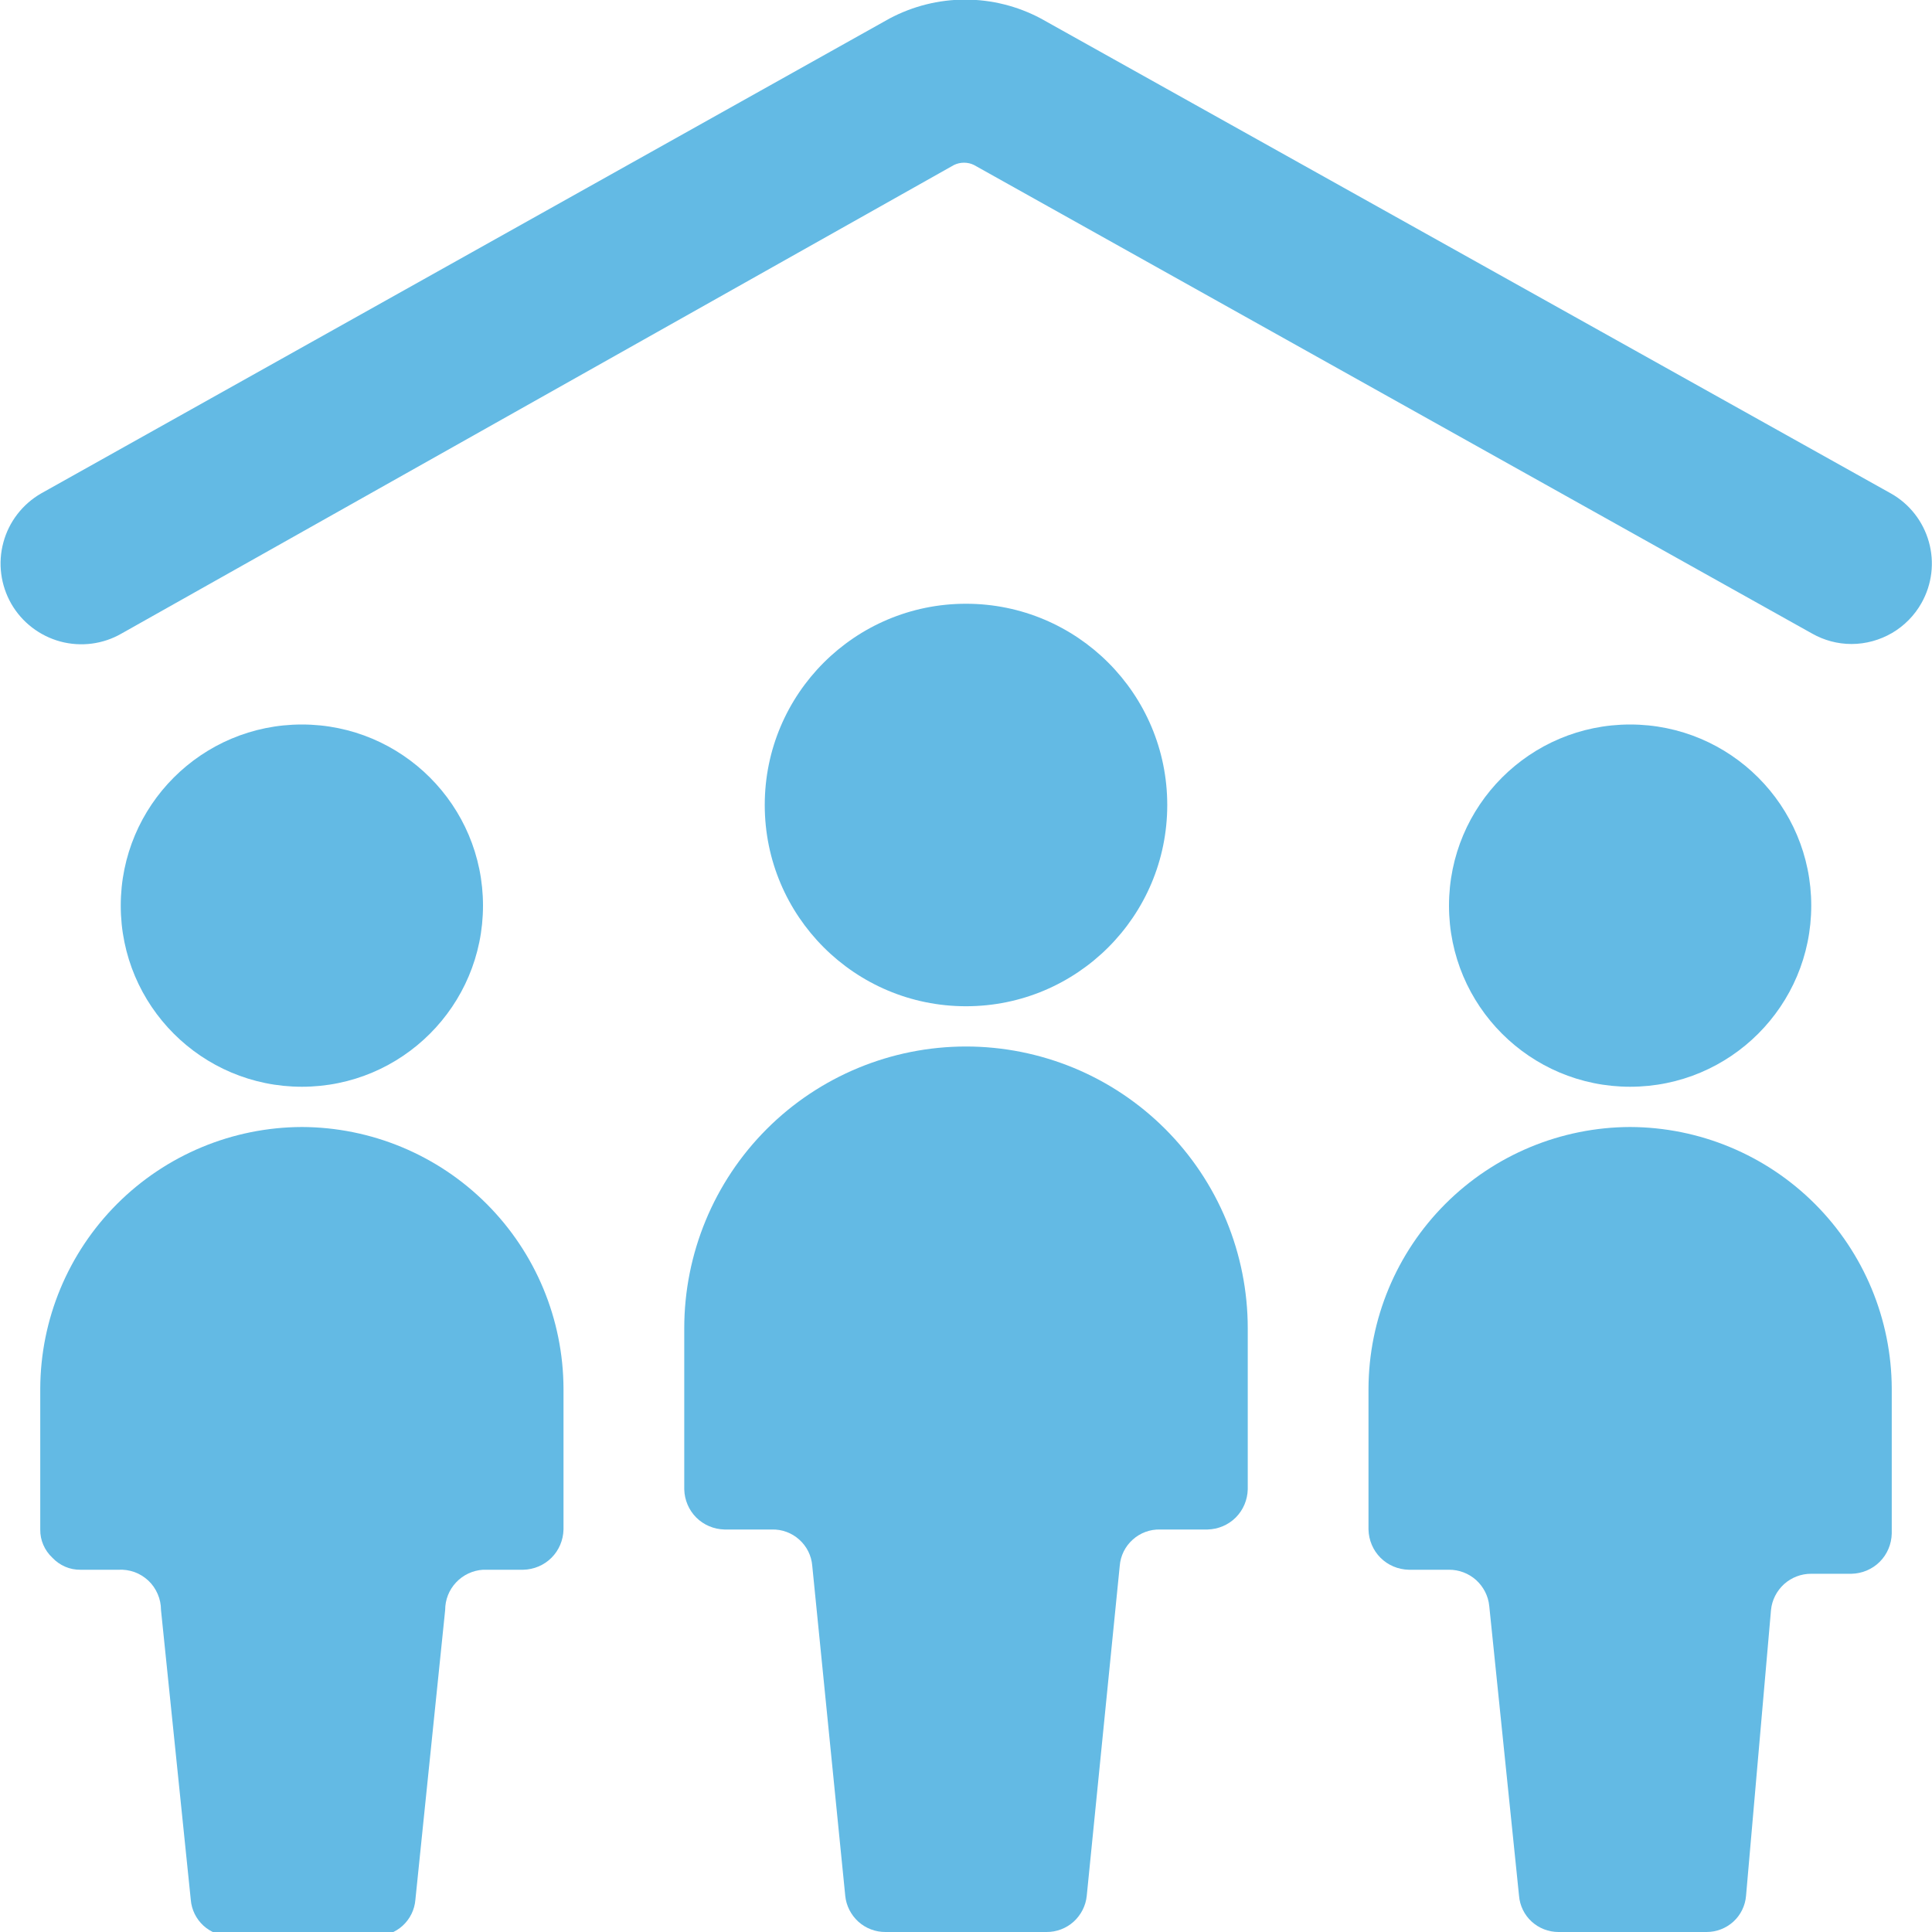
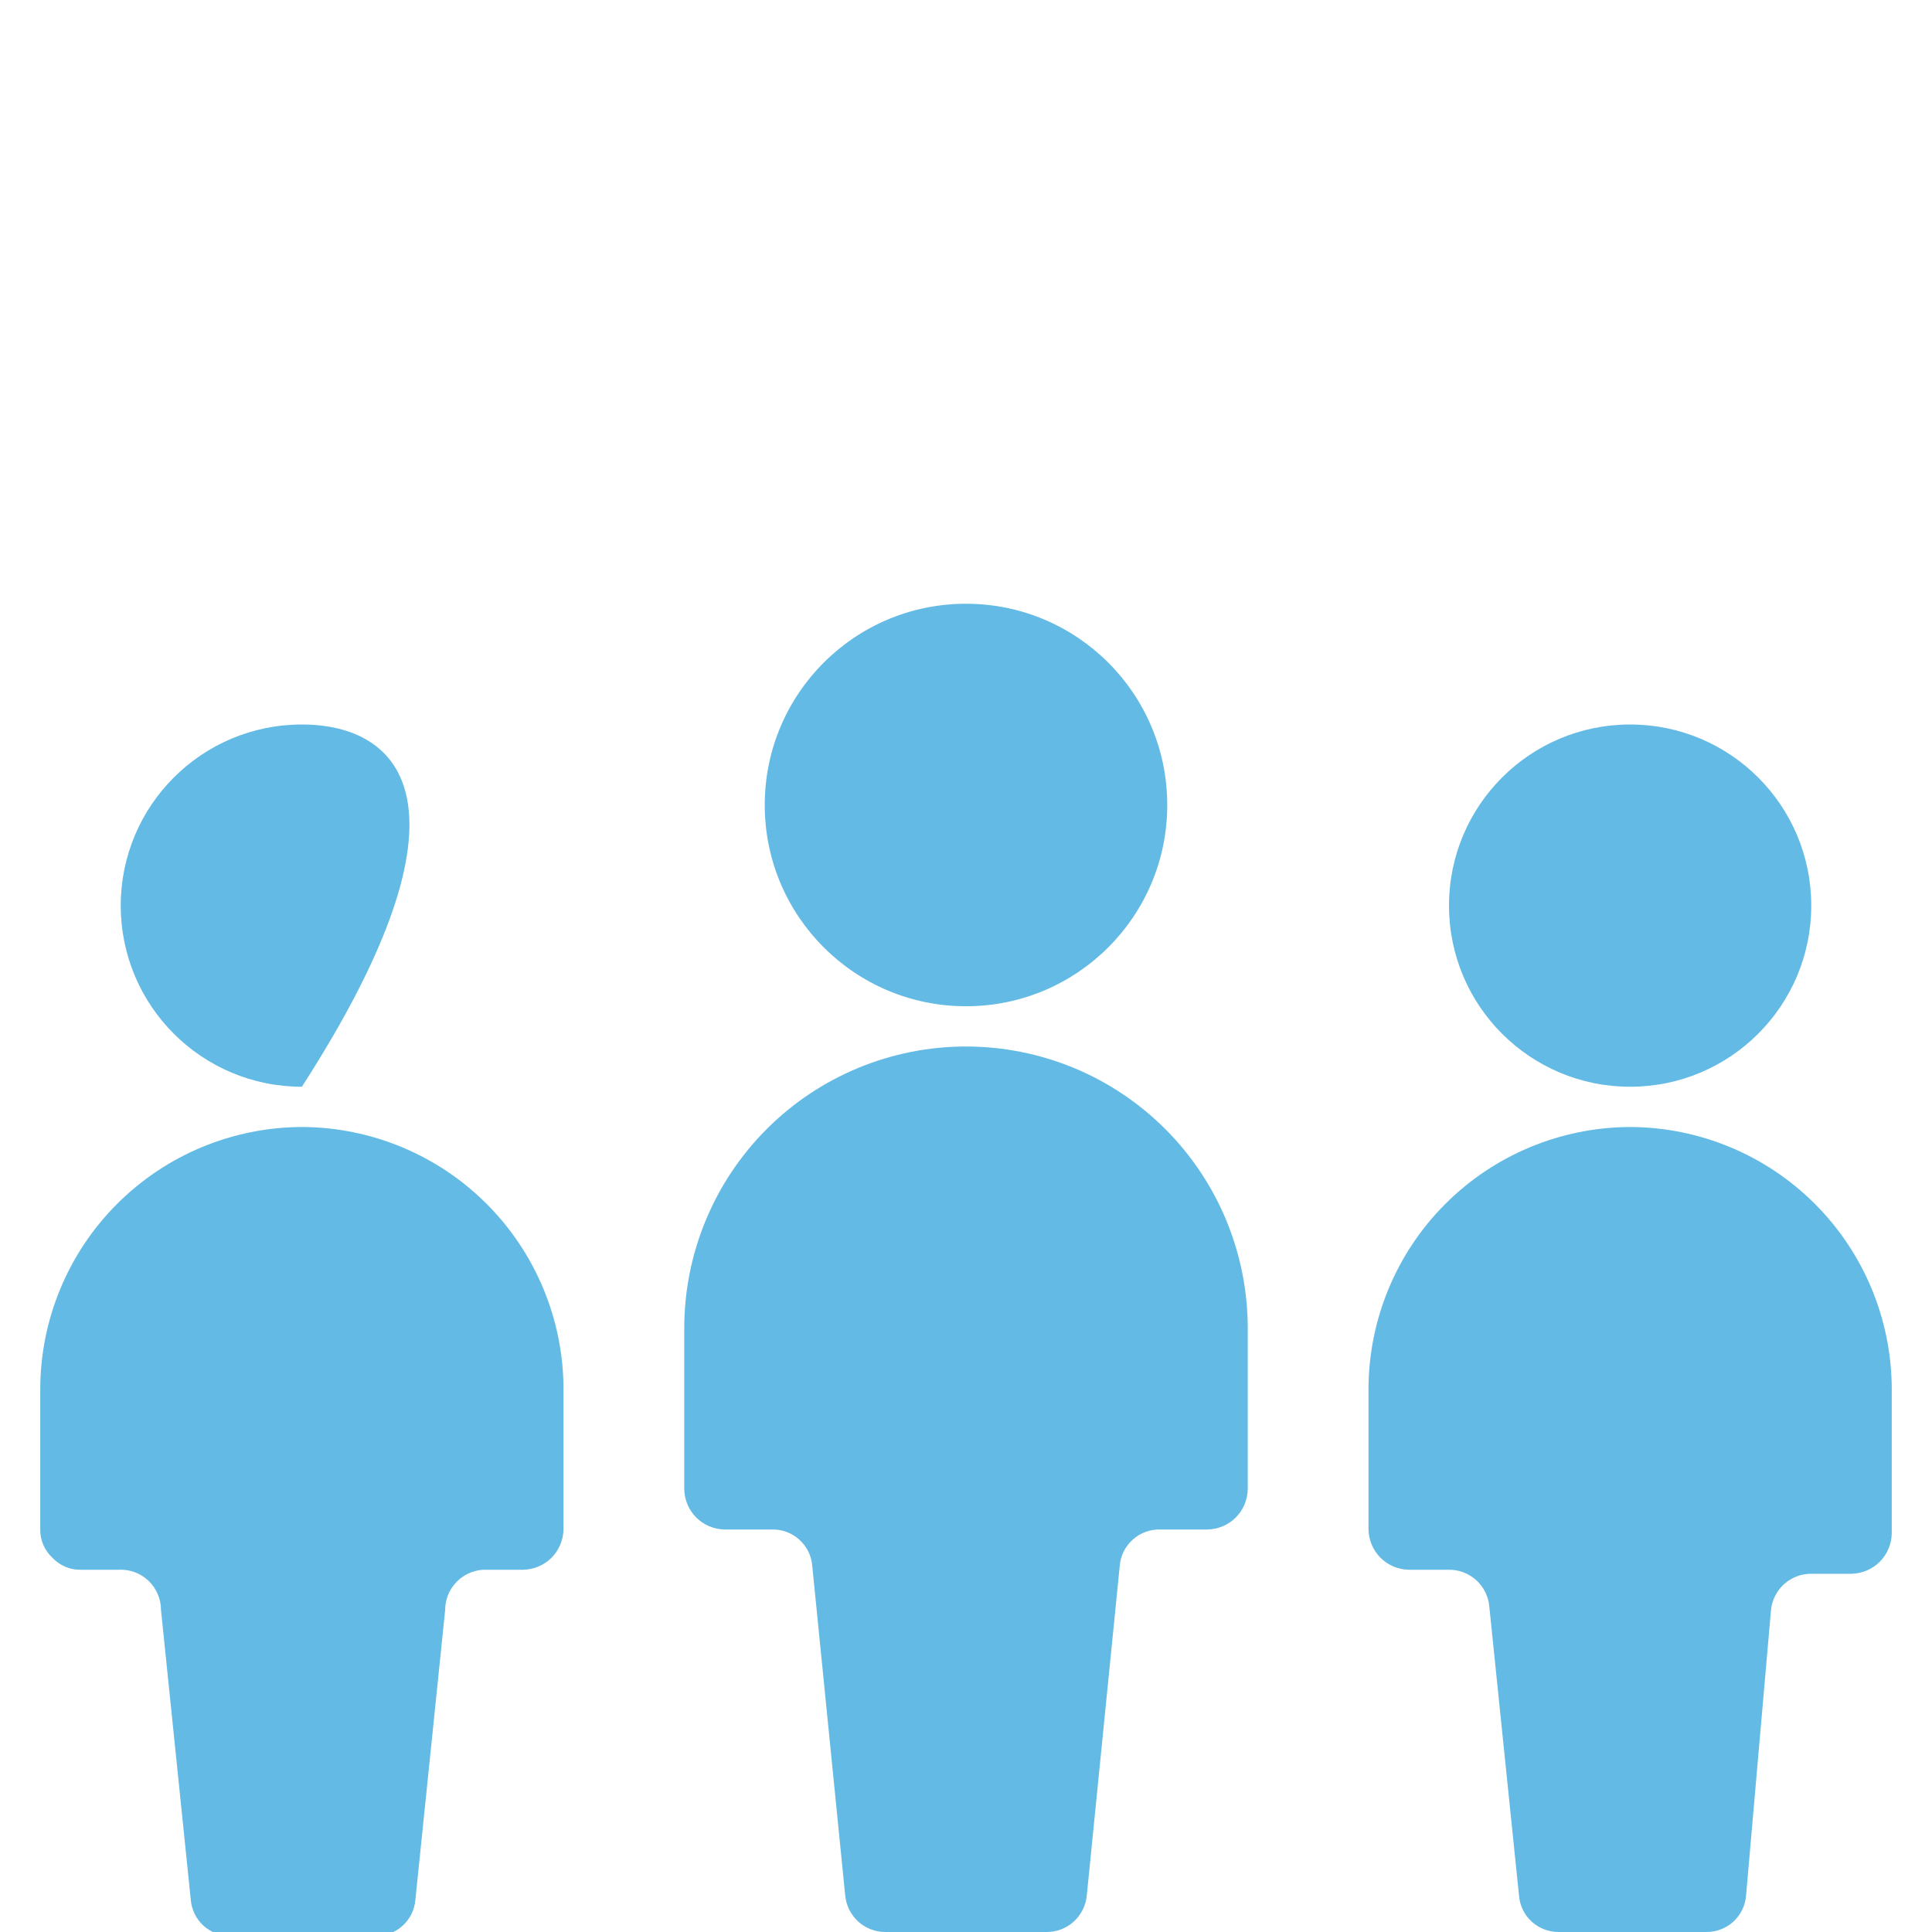
<svg xmlns="http://www.w3.org/2000/svg" width="24" height="24" viewBox="0 0 24 24" fill="none">
-   <path d="M23.49 6.13L12.93 0.23C12.641 0.076 12.318 -0.005 11.99 -0.005C11.662 -0.005 11.34 0.076 11.05 0.23L0.51 6.13C0.28 6.263 0.111 6.481 0.042 6.738C-0.028 6.995 0.008 7.269 0.14 7.5C0.273 7.731 0.492 7.899 0.749 7.969C1.006 8.038 1.28 8.003 1.51 7.87L11.85 2.05C11.889 2.031 11.932 2.021 11.975 2.021C12.019 2.021 12.062 2.031 12.1 2.05L22.51 7.87C22.66 7.955 22.828 8 23 8C23.177 8 23.351 7.952 23.504 7.863C23.657 7.773 23.784 7.644 23.87 7.49C24 7.259 24.033 6.986 23.961 6.731C23.89 6.477 23.721 6.26 23.49 6.13Z" fill="#63BAE4" />
  <path d="M12 12.5C13.381 12.5 14.5 11.381 14.5 10C14.5 8.619 13.381 7.5 12 7.5C10.619 7.5 9.5 8.619 9.5 10C9.5 11.381 10.619 12.5 12 12.5Z" fill="#63BAE4" />
  <path d="M12 13C11.072 13 10.181 13.369 9.525 14.025C8.869 14.681 8.5 15.572 8.5 16.5V18.5C8.503 18.632 8.556 18.758 8.649 18.851C8.742 18.944 8.868 18.997 9 19H9.59C9.715 18.997 9.836 19.042 9.929 19.126C10.022 19.209 10.08 19.325 10.09 19.45L10.5 23.55C10.512 23.674 10.571 23.788 10.663 23.872C10.755 23.955 10.876 24.001 11 24H13C13.124 24.001 13.245 23.955 13.337 23.872C13.429 23.788 13.488 23.674 13.5 23.55L13.91 19.45C13.92 19.325 13.978 19.209 14.071 19.126C14.164 19.042 14.285 18.997 14.41 19H15C15.132 18.997 15.258 18.944 15.351 18.851C15.444 18.758 15.497 18.632 15.5 18.5V16.5C15.5 16.04 15.409 15.585 15.234 15.161C15.058 14.736 14.8 14.35 14.475 14.025C14.15 13.7 13.764 13.442 13.339 13.266C12.915 13.091 12.46 13 12 13Z" fill="#63BAE4" />
  <path d="M20.25 13.5C21.493 13.5 22.5 12.493 22.5 11.25C22.5 10.007 21.493 9 20.25 9C19.007 9 18 10.007 18 11.25C18 12.493 19.007 13.5 20.25 13.5Z" fill="#63BAE4" />
  <path d="M20.25 14C19.389 14.003 18.564 14.346 17.955 14.955C17.346 15.564 17.003 16.389 17 17.25V19C17.003 19.132 17.056 19.258 17.149 19.351C17.242 19.444 17.368 19.497 17.5 19.5H18C18.124 19.499 18.244 19.545 18.337 19.628C18.429 19.712 18.488 19.826 18.5 19.95L18.87 23.55C18.88 23.673 18.936 23.788 19.027 23.871C19.118 23.954 19.237 24 19.36 24H21.2C21.323 24 21.442 23.954 21.533 23.871C21.624 23.788 21.68 23.673 21.69 23.55L22 20C22.012 19.876 22.071 19.762 22.163 19.678C22.256 19.595 22.376 19.549 22.5 19.55H23C23.132 19.547 23.258 19.494 23.351 19.401C23.444 19.308 23.497 19.182 23.5 19.05V17.25C23.497 16.389 23.154 15.564 22.545 14.955C21.936 14.346 21.111 14.003 20.25 14Z" fill="#63BAE4" />
-   <path d="M3.75 13.5C4.993 13.5 6 12.493 6 11.25C6 10.007 4.993 9 3.75 9C2.507 9 1.5 10.007 1.5 11.25C1.5 12.493 2.507 13.5 3.75 13.5Z" fill="#63BAE4" />
+   <path d="M3.75 13.5C6 10.007 4.993 9 3.75 9C2.507 9 1.5 10.007 1.5 11.25C1.5 12.493 2.507 13.5 3.75 13.5Z" fill="#63BAE4" />
  <path d="M3.75 14C2.889 14.003 2.064 14.346 1.455 14.955C0.846 15.564 0.503 16.389 0.5 17.25V19C0.499 19.066 0.512 19.131 0.538 19.191C0.564 19.251 0.602 19.305 0.65 19.35C0.695 19.398 0.749 19.436 0.809 19.462C0.869 19.488 0.934 19.501 1 19.5H1.47C1.538 19.496 1.606 19.506 1.671 19.529C1.735 19.552 1.793 19.589 1.843 19.635C1.893 19.682 1.932 19.739 1.959 19.802C1.986 19.864 2 19.932 2 20L2.37 23.6C2.38 23.723 2.436 23.837 2.527 23.921C2.618 24.004 2.737 24.05 2.86 24.05H4.67C4.793 24.05 4.912 24.004 5.003 23.921C5.094 23.837 5.15 23.723 5.16 23.6L5.53 20C5.53 19.872 5.578 19.75 5.666 19.657C5.753 19.564 5.873 19.508 6 19.5H6.5C6.632 19.497 6.758 19.444 6.851 19.351C6.944 19.258 6.997 19.132 7 19V17.25C6.997 16.389 6.654 15.564 6.045 14.955C5.436 14.346 4.611 14.003 3.75 14Z" fill="#63BAE4" />
</svg>